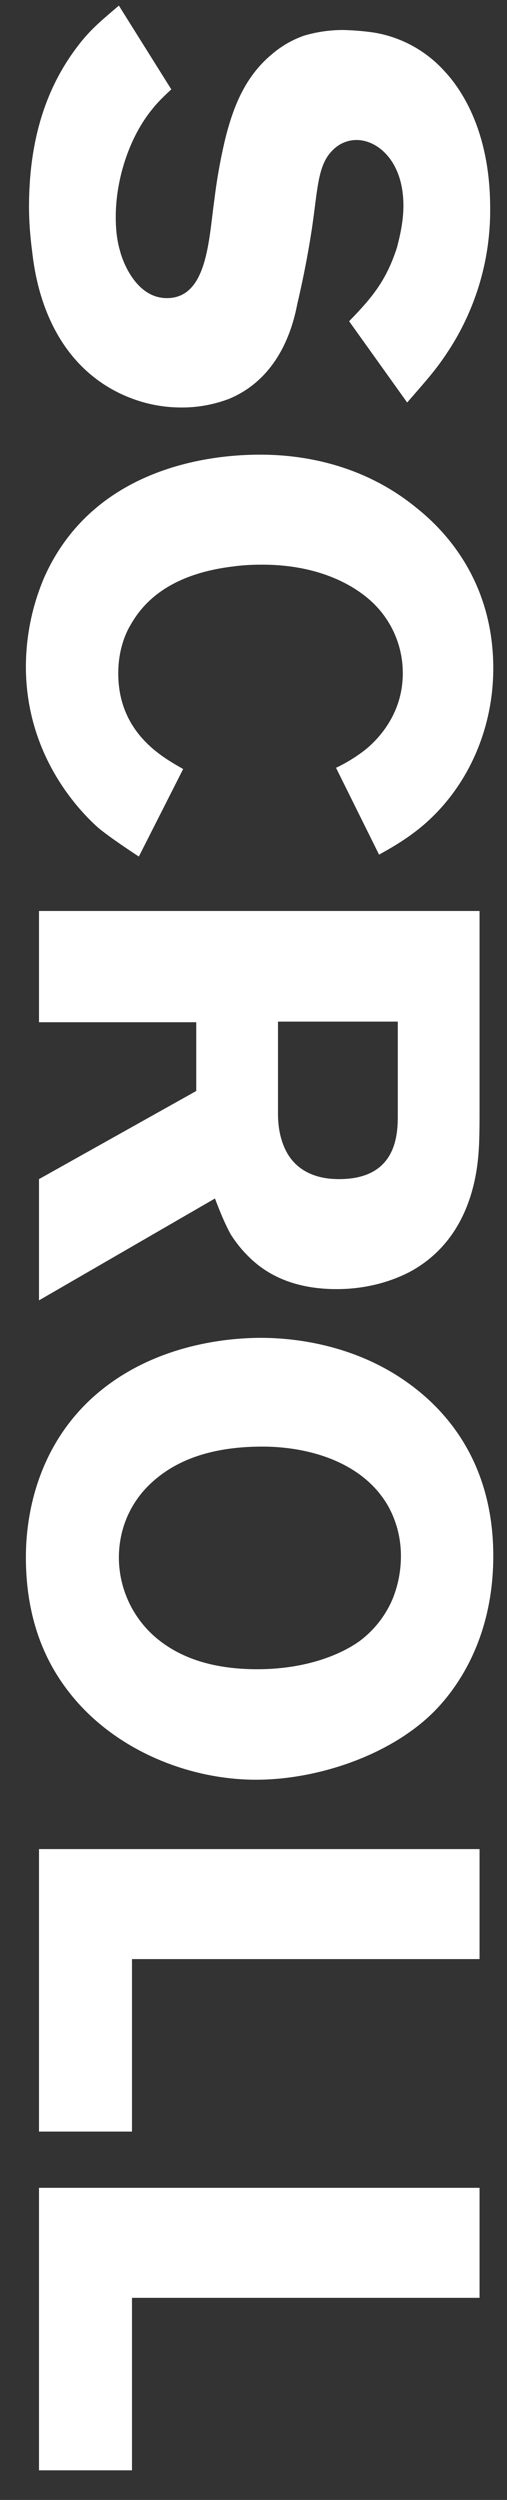
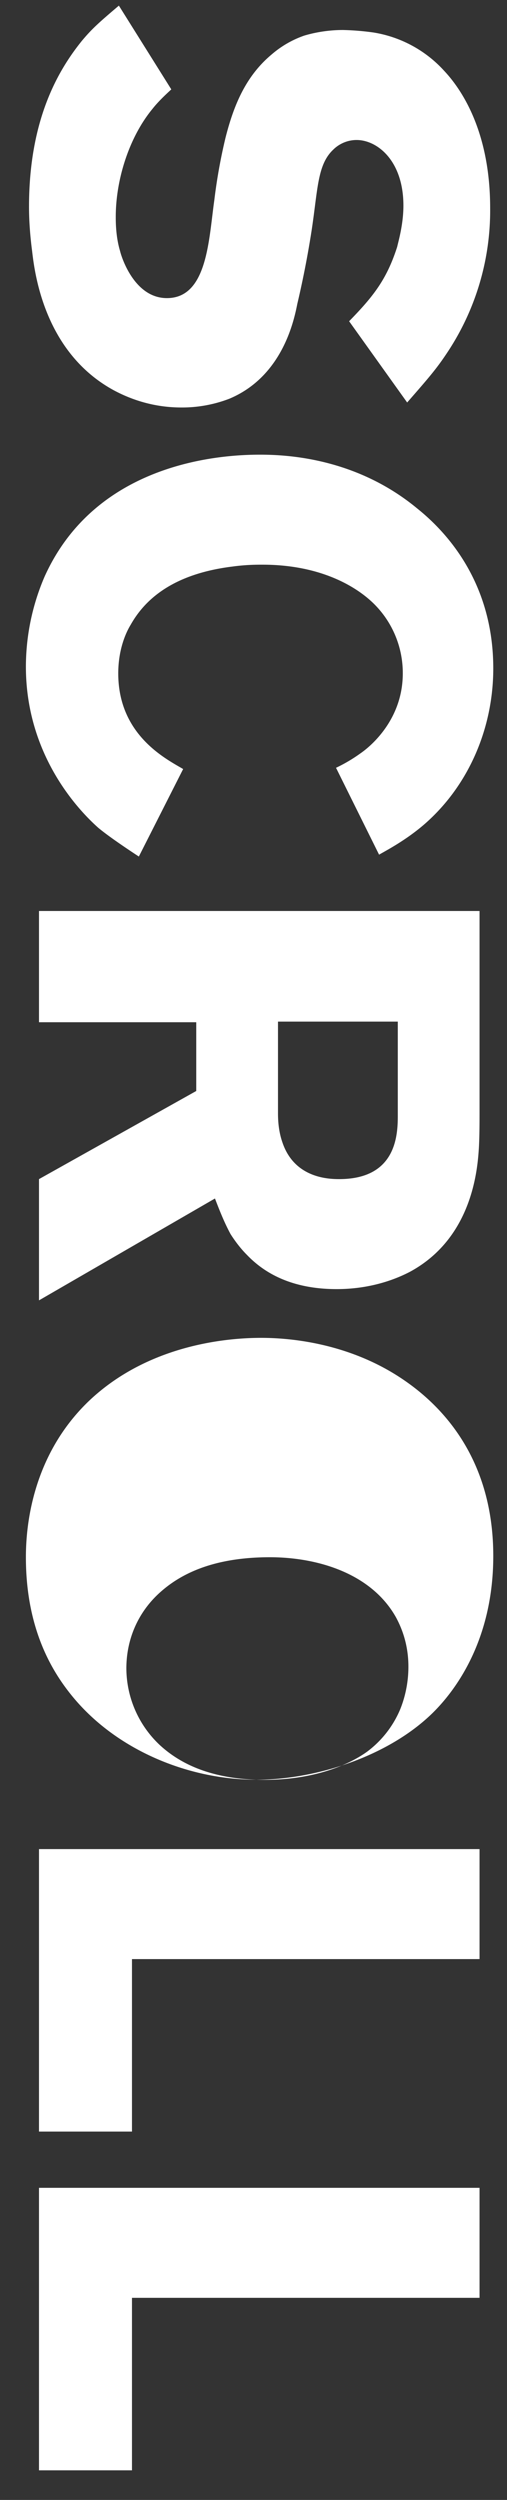
<svg xmlns="http://www.w3.org/2000/svg" width="13" height="64" fill="none">
  <rect width="100%" height="100%" fill="#333333" stroke="none" />
-   <path d="M4.664 10.432a3.38 3.38 0 001.216-.224c1.376-.576 1.664-2.032 1.744-2.432a24.59 24.59 0 00.368-1.888c.16-1.056.144-1.68.56-2.064.08-.08.288-.24.592-.24.528 0 1.2.528 1.2 1.68 0 .48-.128.912-.16 1.056-.272.848-.624 1.28-1.232 1.904l1.488 2.08c.56-.64.752-.864 1.008-1.248a6.563 6.563 0 001.12-3.728c0-1.856-.656-2.96-1.184-3.52A3.114 3.114 0 009.576.832a6.644 6.644 0 00-.784-.064c-.464 0-.832.096-.992.144a2.557 2.557 0 00-.832.48c-.672.56-.976 1.312-1.184 2.128a13.998 13.998 0 00-.288 1.6C5.352 6.128 5.32 7.632 4.28 7.632c-.864 0-1.184-1.12-1.2-1.2-.112-.368-.112-.752-.112-.88 0-.944.336-2.032.944-2.768.176-.224.432-.448.48-.496L3.048.144c-.528.448-.688.592-.944.896-.608.752-1.36 2.016-1.36 4.256 0 .384.032.768.08 1.136.064.544.304 2.576 2.08 3.552.768.416 1.44.448 1.76.448zM3.56 21.928l1.136-2.24c-.432-.256-1.664-.864-1.664-2.448 0-.608.192-1.04.32-1.248.352-.624 1.056-1.296 2.608-1.488.352-.048.624-.048.768-.048 1.552 0 2.496.608 2.928 1.072a2.49 2.49 0 01.672 1.712c0 1.152-.784 1.84-1.088 2.048a3.96 3.96 0 01-.624.368L9.72 21.88c.192-.112.688-.368 1.168-.784 1.136-.992 1.76-2.464 1.76-3.984 0-2.304-1.312-3.584-1.952-4.096-1.568-1.296-3.344-1.376-4.032-1.376-.896 0-4.176.144-5.52 3.12a5.846 5.846 0 00-.48 2.304c0 2.208 1.28 3.616 1.856 4.128.192.16.528.4 1.04.736zM1 33.29l4.512-2.608c.176.464.288.704.4.912.112.176.256.368.416.528.368.384 1.04.88 2.304.88.928 0 1.584-.288 1.888-.448 1.616-.88 1.728-2.672 1.76-3.184.016-.32.016-.64.016-.96v-5.088H1v2.848h4.032v1.76L1 30.186v3.104zm7.696-3.104c-.288 0-1.152-.032-1.456-.944-.112-.32-.112-.64-.112-.752v-2.336H10.2v2.4c0 .496-.032 1.632-1.504 1.632zM6.568 45.562c1.552 0 3.392-.608 4.512-1.696.608-.592 1.568-1.888 1.568-4.032 0-2.624-1.456-3.936-2.304-4.512-1.456-.992-3.056-1.072-3.648-1.072-.672 0-2.816.096-4.416 1.616-1.504 1.44-1.616 3.312-1.616 4 0 1.856.688 2.944 1.184 3.552 1.136 1.392 2.992 2.144 4.72 2.144zm-.192-2.832c-.896-.032-1.792-.256-2.48-.896a2.705 2.705 0 01-.848-1.952c0-.736.288-1.408.816-1.904.496-.464 1.328-.944 2.864-.944 1.2 0 2.592.4 3.232 1.536.112.208.32.64.32 1.264 0 .192-.016.608-.208 1.088a2.619 2.619 0 01-.848 1.088c-.464.336-1.424.768-2.848.72zM1 54.57h2.384v-4.416h8.912v-2.816H1v7.232zm0 8.672h2.384v-4.416h8.912V56.01H1v7.232z" fill="#fff" />
+   <path d="M4.664 10.432a3.38 3.38 0 001.216-.224c1.376-.576 1.664-2.032 1.744-2.432a24.59 24.59 0 00.368-1.888c.16-1.056.144-1.68.56-2.064.08-.08.288-.24.592-.24.528 0 1.2.528 1.2 1.68 0 .48-.128.912-.16 1.056-.272.848-.624 1.28-1.232 1.904l1.488 2.08c.56-.64.752-.864 1.008-1.248a6.563 6.563 0 001.12-3.728c0-1.856-.656-2.96-1.184-3.52A3.114 3.114 0 009.576.832a6.644 6.644 0 00-.784-.064c-.464 0-.832.096-.992.144a2.557 2.557 0 00-.832.48c-.672.56-.976 1.312-1.184 2.128a13.998 13.998 0 00-.288 1.6C5.352 6.128 5.32 7.632 4.28 7.632c-.864 0-1.184-1.12-1.2-1.2-.112-.368-.112-.752-.112-.88 0-.944.336-2.032.944-2.768.176-.224.432-.448.48-.496L3.048.144c-.528.448-.688.592-.944.896-.608.752-1.36 2.016-1.36 4.256 0 .384.032.768.08 1.136.064.544.304 2.576 2.08 3.552.768.416 1.44.448 1.76.448zM3.56 21.928l1.136-2.24c-.432-.256-1.664-.864-1.664-2.448 0-.608.192-1.04.32-1.248.352-.624 1.056-1.296 2.608-1.488.352-.048.624-.048.768-.048 1.552 0 2.496.608 2.928 1.072a2.49 2.49 0 01.672 1.712c0 1.152-.784 1.84-1.088 2.048a3.96 3.96 0 01-.624.368L9.72 21.88c.192-.112.688-.368 1.168-.784 1.136-.992 1.76-2.464 1.76-3.984 0-2.304-1.312-3.584-1.952-4.096-1.568-1.296-3.344-1.376-4.032-1.376-.896 0-4.176.144-5.52 3.12a5.846 5.846 0 00-.48 2.304c0 2.208 1.28 3.616 1.856 4.128.192.16.528.4 1.04.736zM1 33.29l4.512-2.608c.176.464.288.704.4.912.112.176.256.368.416.528.368.384 1.04.88 2.304.88.928 0 1.584-.288 1.888-.448 1.616-.88 1.728-2.672 1.76-3.184.016-.32.016-.64.016-.96v-5.088H1v2.848h4.032v1.76L1 30.186v3.104zm7.696-3.104c-.288 0-1.152-.032-1.456-.944-.112-.32-.112-.64-.112-.752v-2.336H10.2v2.4c0 .496-.032 1.632-1.504 1.632zM6.568 45.562c1.552 0 3.392-.608 4.512-1.696.608-.592 1.568-1.888 1.568-4.032 0-2.624-1.456-3.936-2.304-4.512-1.456-.992-3.056-1.072-3.648-1.072-.672 0-2.816.096-4.416 1.616-1.504 1.44-1.616 3.312-1.616 4 0 1.856.688 2.944 1.184 3.552 1.136 1.392 2.992 2.144 4.72 2.144zc-.896-.032-1.792-.256-2.48-.896a2.705 2.705 0 01-.848-1.952c0-.736.288-1.408.816-1.904.496-.464 1.328-.944 2.864-.944 1.2 0 2.592.4 3.232 1.536.112.208.32.64.32 1.264 0 .192-.016.608-.208 1.088a2.619 2.619 0 01-.848 1.088c-.464.336-1.424.768-2.848.72zM1 54.57h2.384v-4.416h8.912v-2.816H1v7.232zm0 8.672h2.384v-4.416h8.912V56.01H1v7.232z" fill="#fff" />
</svg>